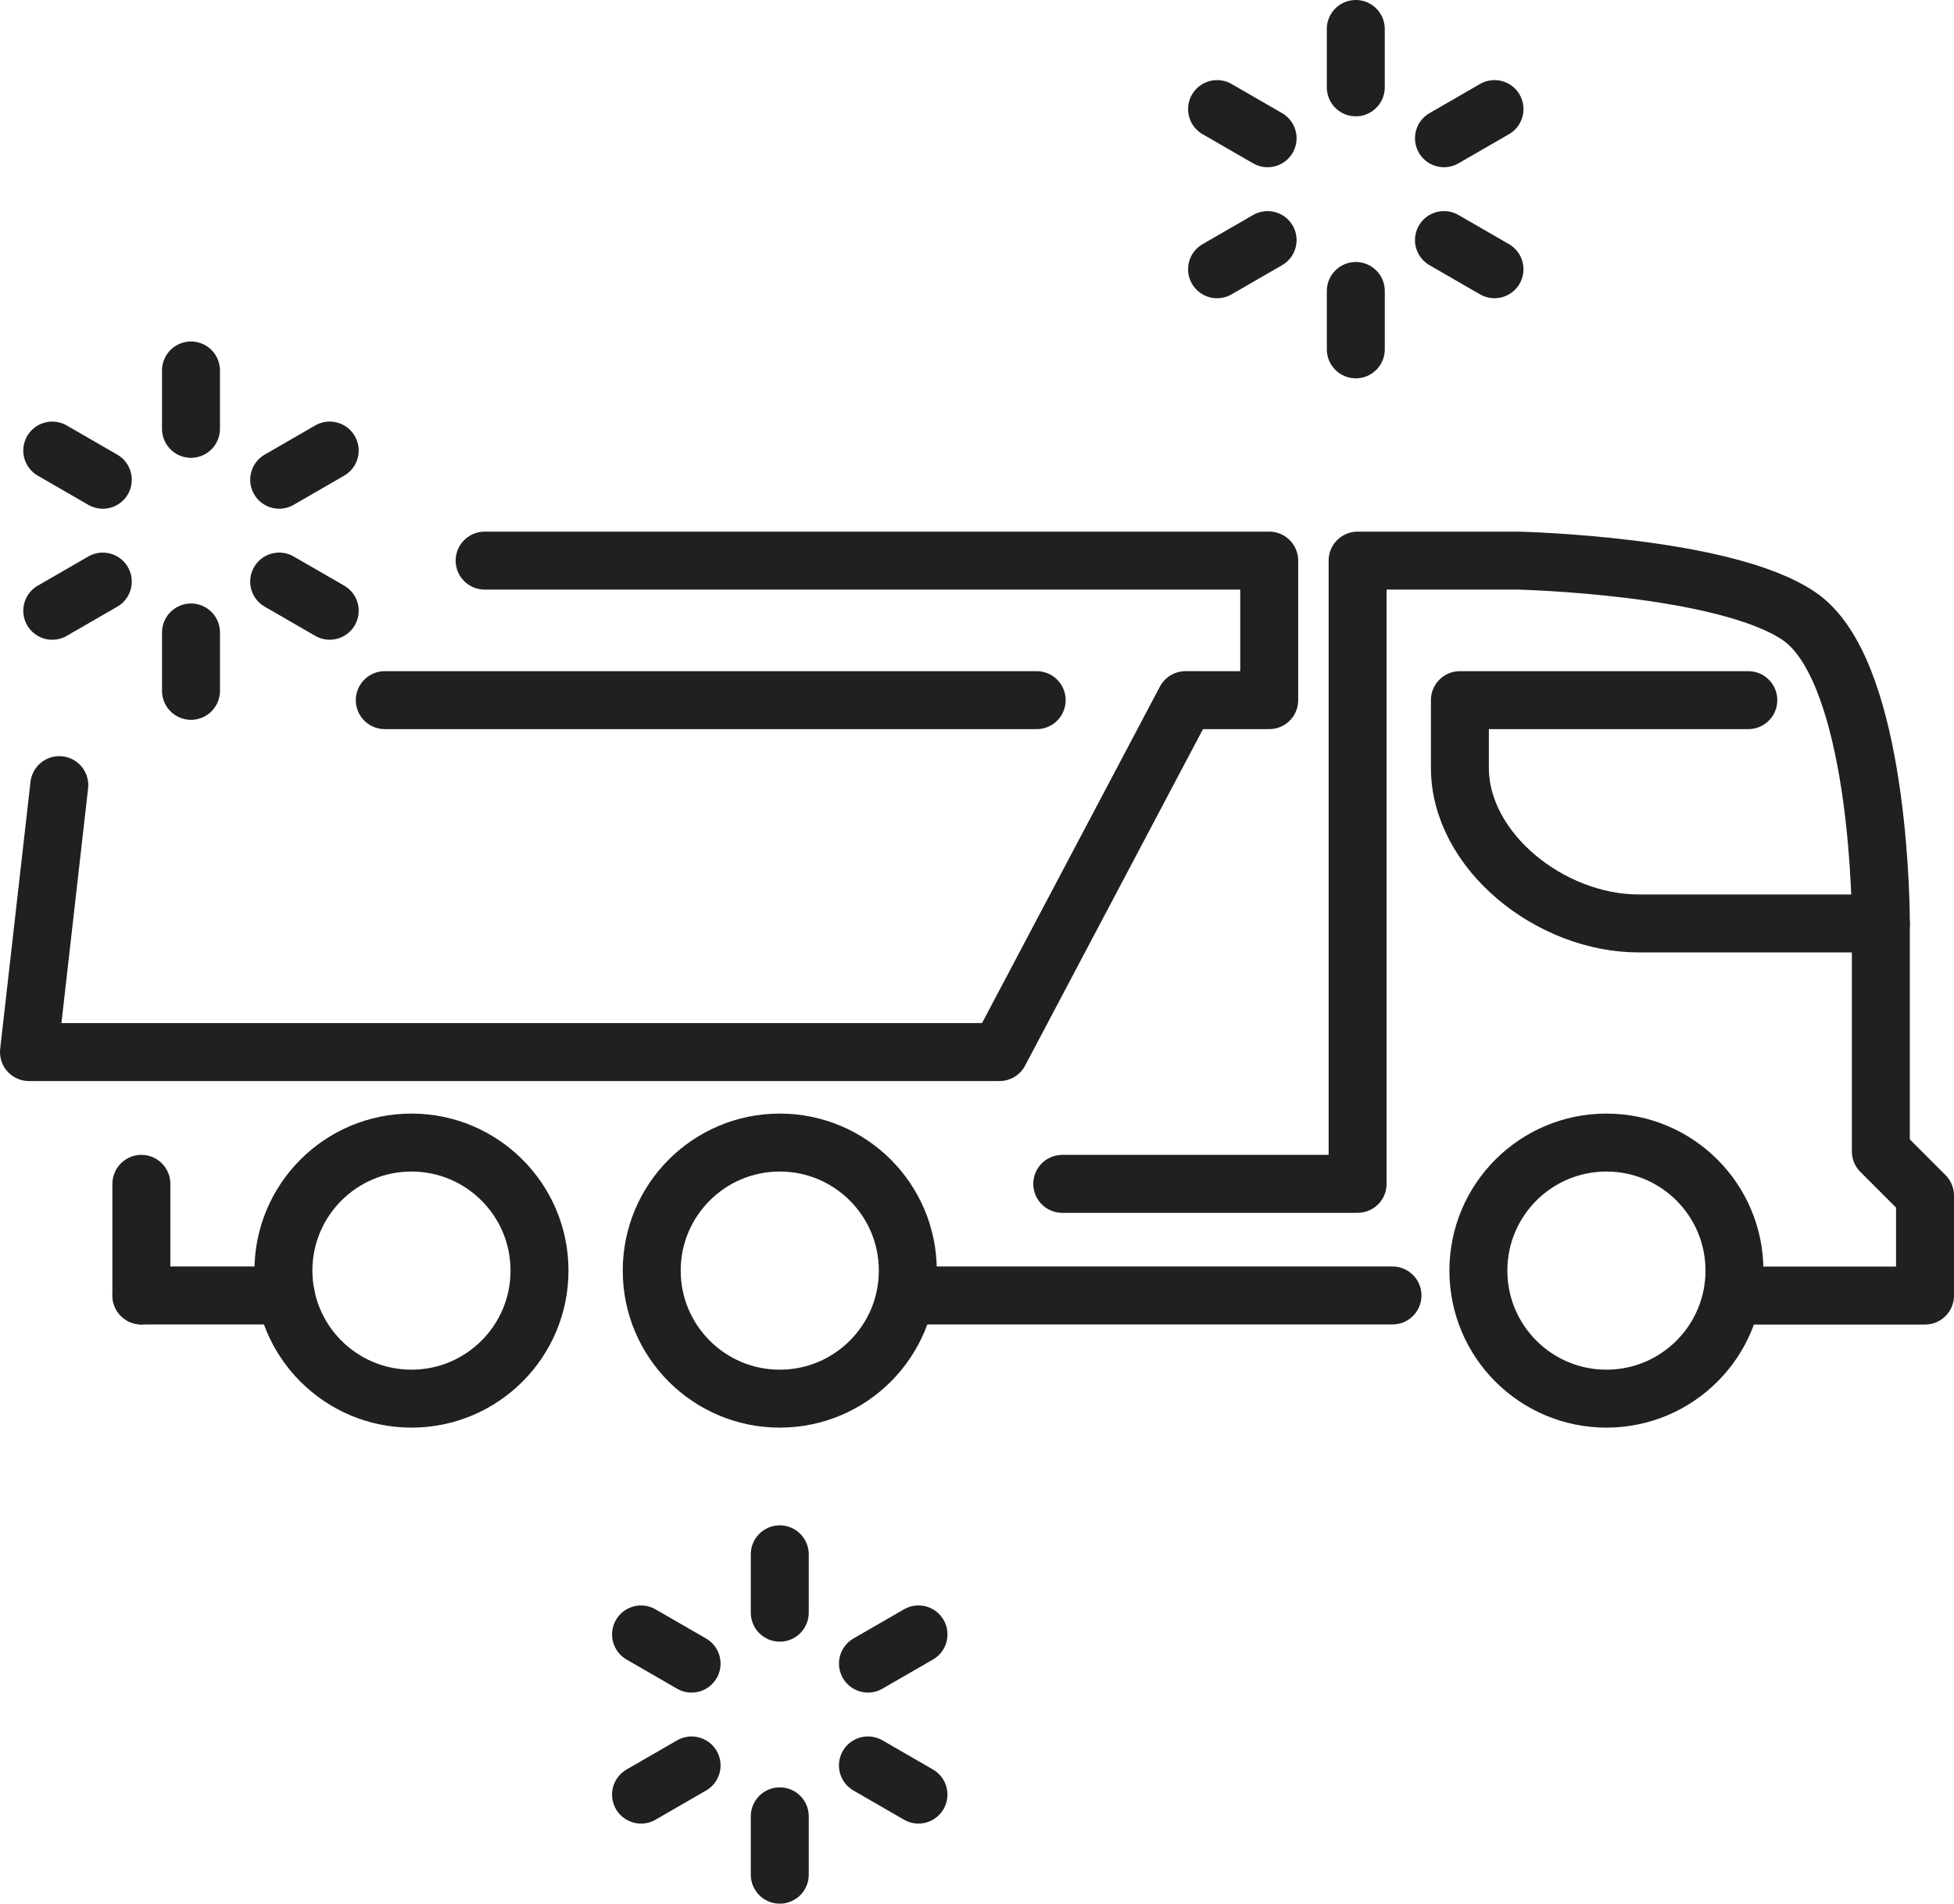
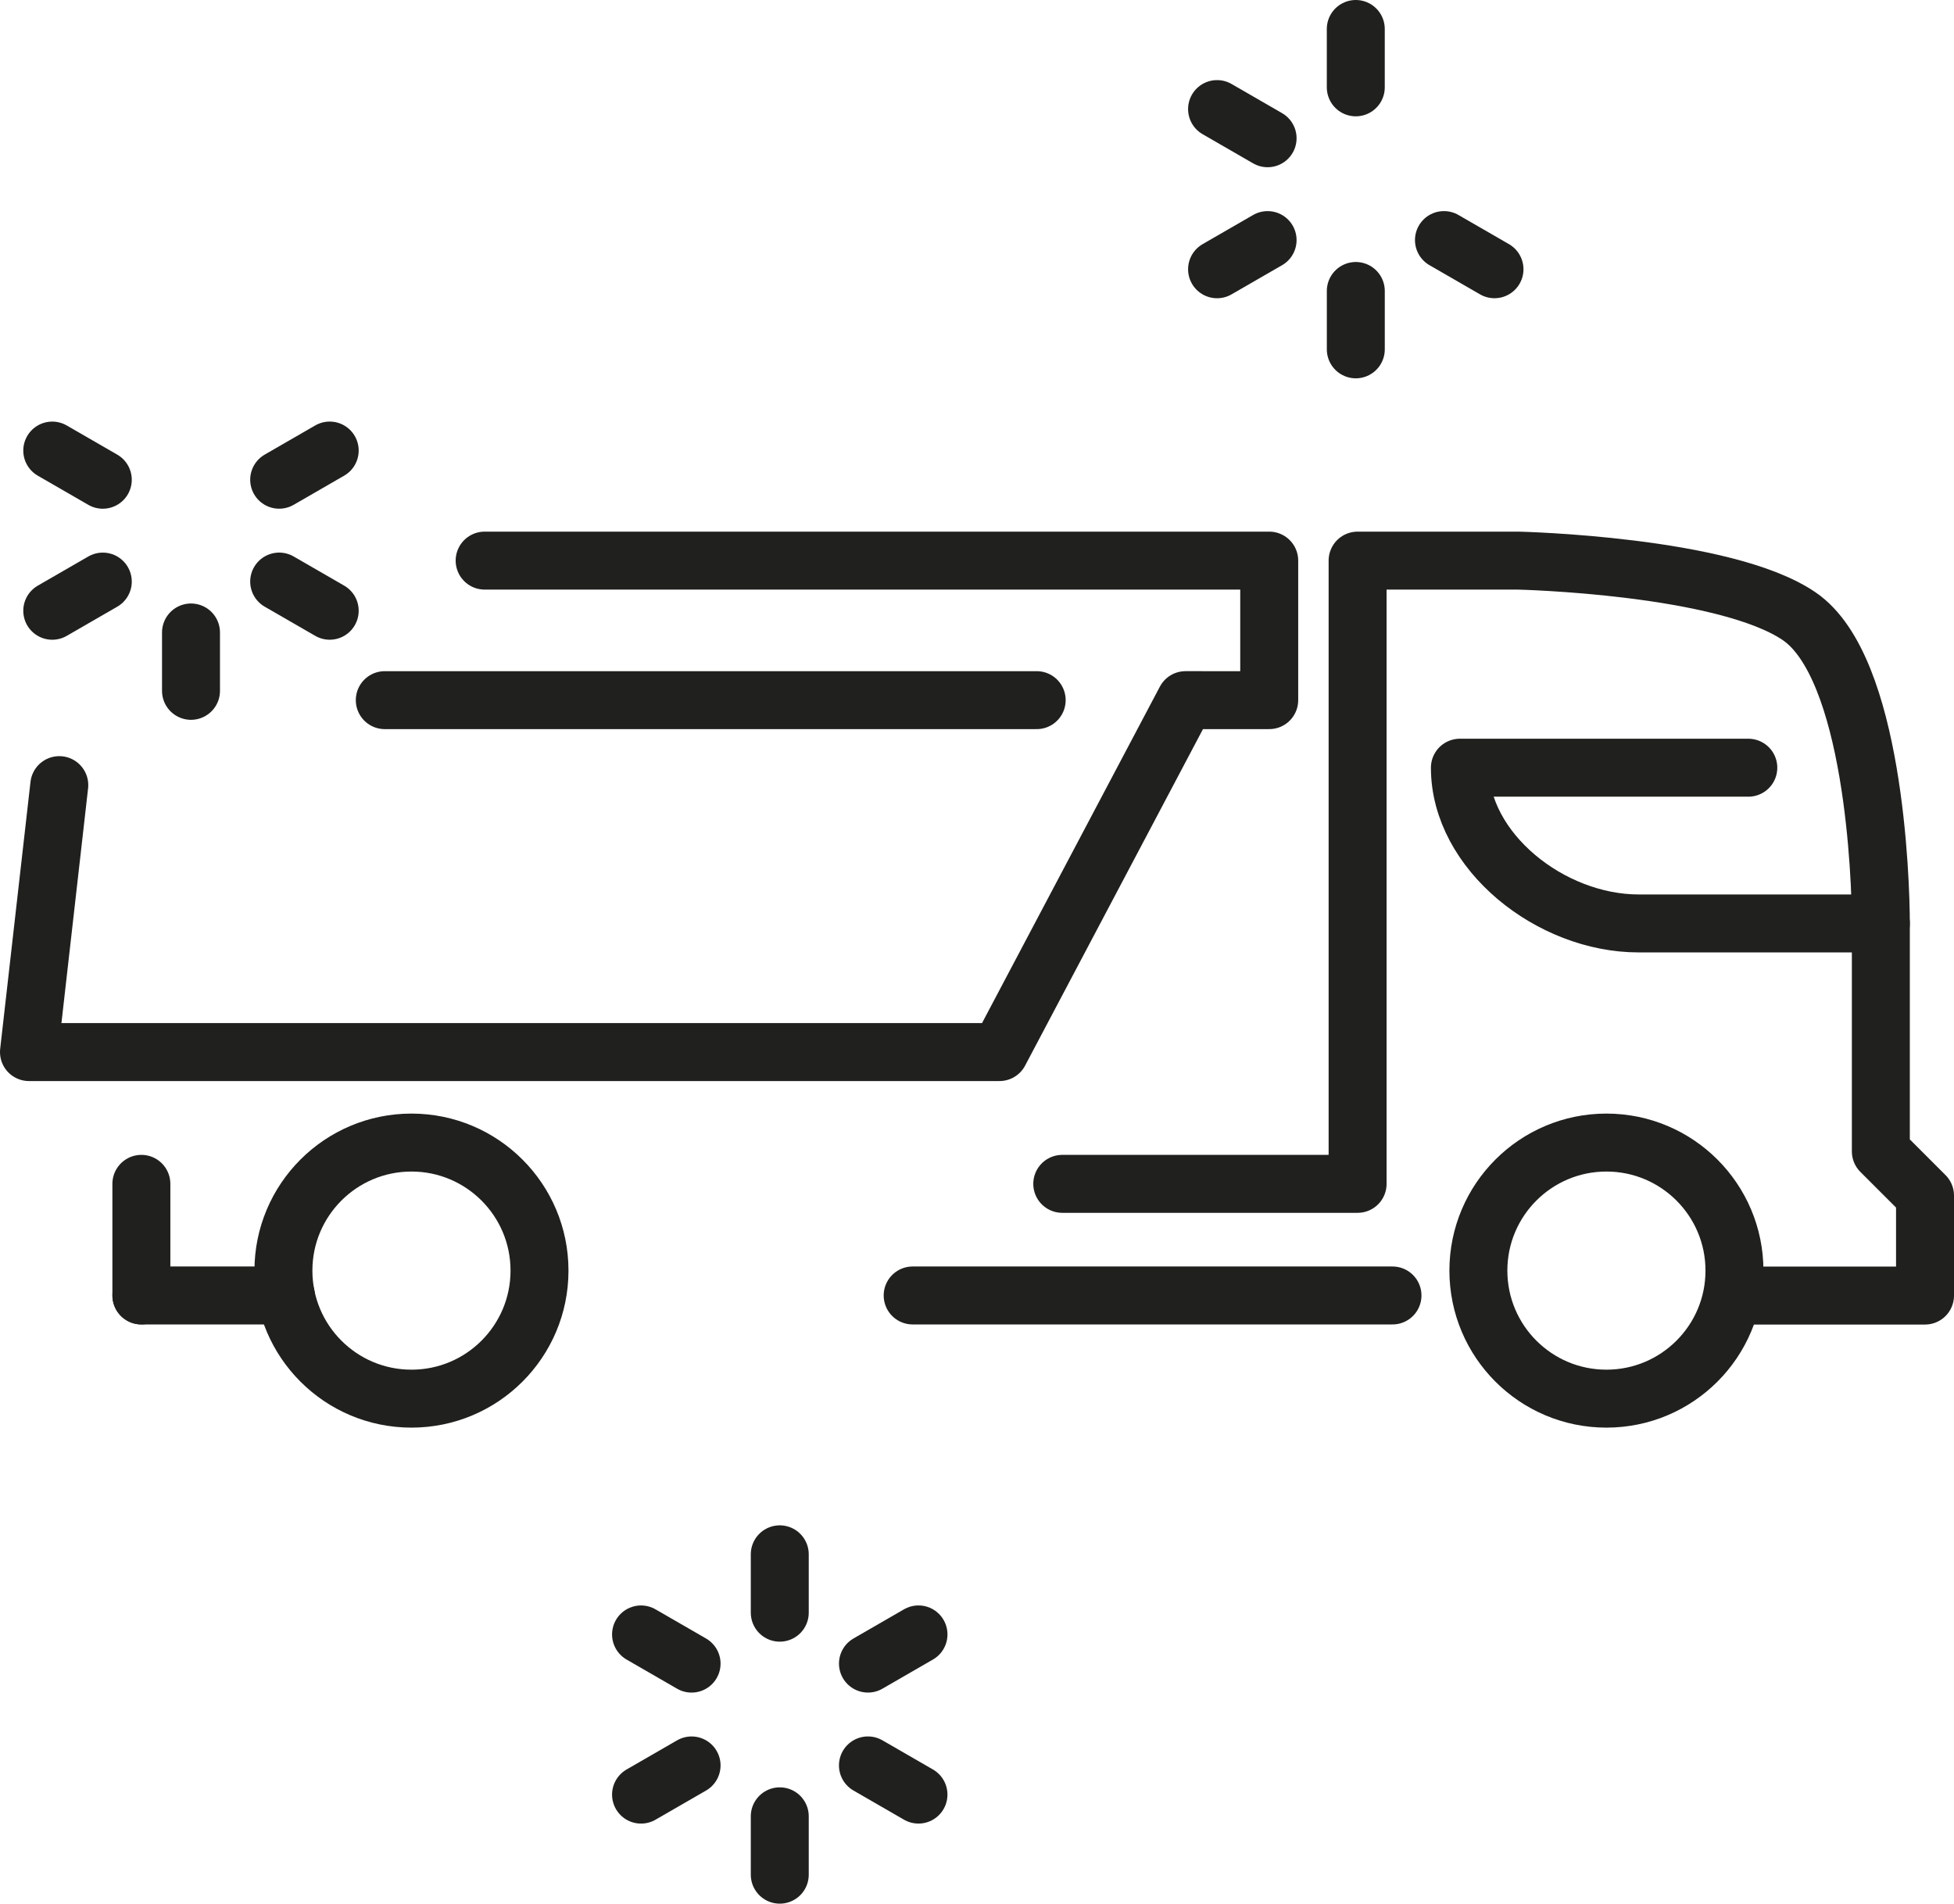
<svg xmlns="http://www.w3.org/2000/svg" width="101.147" height="98.54" viewBox="0 0 101.147 98.54">
  <defs>
    <clipPath id="clip-path">
      <rect id="Rectangle_753" data-name="Rectangle 753" width="101.147" height="98.54" transform="translate(0 0)" fill="none" />
    </clipPath>
  </defs>
  <g id="Groupe_194" data-name="Groupe 194" transform="translate(0 0)">
    <line id="Ligne_82" data-name="Ligne 82" y1="3.021" transform="translate(9.887 32.739)" fill="none" stroke="#20201e" stroke-linecap="round" stroke-linejoin="round" stroke-width="3" />
    <g id="Groupe_187" data-name="Groupe 187">
      <g id="Groupe_186" data-name="Groupe 186" clip-path="url(#clip-path)">
        <line id="Ligne_83" data-name="Ligne 83" y1="1.51" x2="2.616" transform="translate(2.705 30.105)" fill="none" stroke="#20201e" stroke-linecap="round" stroke-linejoin="round" stroke-width="3" />
        <line id="Ligne_84" data-name="Ligne 84" x2="2.616" y2="1.51" transform="translate(2.705 23.323)" fill="none" stroke="#20201e" stroke-linecap="round" stroke-linejoin="round" stroke-width="3" />
      </g>
    </g>
-     <line id="Ligne_85" data-name="Ligne 85" y2="3.021" transform="translate(9.886 19.177)" fill="none" stroke="#20201e" stroke-linecap="round" stroke-linejoin="round" stroke-width="3" />
    <line id="Ligne_86" data-name="Ligne 86" x1="2.616" y2="1.51" transform="translate(14.451 23.322)" fill="none" stroke="#20201e" stroke-linecap="round" stroke-linejoin="round" stroke-width="3" />
    <line id="Ligne_87" data-name="Ligne 87" x1="2.616" y1="1.51" transform="translate(14.451 30.104)" fill="none" stroke="#20201e" stroke-linecap="round" stroke-linejoin="round" stroke-width="3" />
    <line id="Ligne_88" data-name="Ligne 88" y1="3.021" transform="translate(70.182 15.062)" fill="none" stroke="#20201e" stroke-linecap="round" stroke-linejoin="round" stroke-width="3" />
    <line id="Ligne_89" data-name="Ligne 89" y1="1.51" x2="2.616" transform="translate(63 12.428)" fill="none" stroke="#20201e" stroke-linecap="round" stroke-linejoin="round" stroke-width="3" />
    <line id="Ligne_90" data-name="Ligne 90" x2="2.616" y2="1.51" transform="translate(63 5.646)" fill="none" stroke="#20201e" stroke-linecap="round" stroke-linejoin="round" stroke-width="3" />
    <g id="Groupe_189" data-name="Groupe 189">
      <g id="Groupe_188" data-name="Groupe 188" clip-path="url(#clip-path)">
        <line id="Ligne_91" data-name="Ligne 91" y2="3.021" transform="translate(70.181 1.5)" fill="none" stroke="#20201e" stroke-linecap="round" stroke-linejoin="round" stroke-width="3" />
      </g>
    </g>
-     <line id="Ligne_92" data-name="Ligne 92" x1="2.616" y2="1.51" transform="translate(74.746 5.646)" fill="none" stroke="#20201e" stroke-linecap="round" stroke-linejoin="round" stroke-width="3" />
    <line id="Ligne_93" data-name="Ligne 93" x1="2.616" y1="1.51" transform="translate(74.745 12.427)" fill="none" stroke="#20201e" stroke-linecap="round" stroke-linejoin="round" stroke-width="3" />
    <g id="Groupe_191" data-name="Groupe 191">
      <g id="Groupe_190" data-name="Groupe 190" clip-path="url(#clip-path)">
        <line id="Ligne_94" data-name="Ligne 94" y1="3.021" transform="translate(40.364 94.019)" fill="none" stroke="#20201e" stroke-linecap="round" stroke-linejoin="round" stroke-width="3" />
        <line id="Ligne_95" data-name="Ligne 95" y1="1.51" x2="2.616" transform="translate(33.183 91.385)" fill="none" stroke="#20201e" stroke-linecap="round" stroke-linejoin="round" stroke-width="3" />
      </g>
    </g>
    <line id="Ligne_96" data-name="Ligne 96" x2="2.616" y2="1.51" transform="translate(33.183 84.604)" fill="none" stroke="#20201e" stroke-linecap="round" stroke-linejoin="round" stroke-width="3" />
    <line id="Ligne_97" data-name="Ligne 97" y2="3.021" transform="translate(40.364 80.457)" fill="none" stroke="#20201e" stroke-linecap="round" stroke-linejoin="round" stroke-width="3" />
    <line id="Ligne_98" data-name="Ligne 98" x1="2.616" y2="1.51" transform="translate(44.929 84.603)" fill="none" stroke="#20201e" stroke-linecap="round" stroke-linejoin="round" stroke-width="3" />
    <g id="Groupe_193" data-name="Groupe 193">
      <g id="Groupe_192" data-name="Groupe 192" clip-path="url(#clip-path)">
        <line id="Ligne_99" data-name="Ligne 99" x1="2.616" y1="1.51" transform="translate(44.928 91.384)" fill="none" stroke="#20201e" stroke-linecap="round" stroke-linejoin="round" stroke-width="3" />
        <path id="Tracé_161" data-name="Tracé 161" d="M54.987,61.28H70.275V29.019h8.306s10.713.241,14.565,2.889,4.214,13.6,4.214,15.89V59.6l2.287,2.287v5.176h-9.51" fill="none" stroke="#20201e" stroke-linecap="round" stroke-linejoin="round" stroke-width="3" />
-         <path id="Tracé_162" data-name="Tracé 162" d="M97.36,47.8H84.82c-4.553,0-9.25-3.732-9.25-8.061V36.242H90.5" fill="none" stroke="#20201e" stroke-linecap="round" stroke-linejoin="round" stroke-width="3" />
+         <path id="Tracé_162" data-name="Tracé 162" d="M97.36,47.8H84.82c-4.553,0-9.25-3.732-9.25-8.061H90.5" fill="none" stroke="#20201e" stroke-linecap="round" stroke-linejoin="round" stroke-width="3" />
        <circle id="Ellipse_2" data-name="Ellipse 2" cx="6.628" cy="6.628" r="6.628" transform="translate(76.527 59.143)" fill="none" stroke="#20201e" stroke-linecap="round" stroke-linejoin="round" stroke-width="3" />
-         <circle id="Ellipse_3" data-name="Ellipse 3" cx="6.628" cy="6.628" r="6.628" transform="translate(33.736 59.143)" fill="none" stroke="#20201e" stroke-linecap="round" stroke-linejoin="round" stroke-width="3" />
        <circle id="Ellipse_4" data-name="Ellipse 4" cx="6.628" cy="6.628" r="6.628" transform="translate(14.671 59.143)" fill="none" stroke="#20201e" stroke-linecap="round" stroke-linejoin="round" stroke-width="3" />
        <line id="Ligne_100" data-name="Ligne 100" x1="24.838" transform="translate(47.243 67.058)" fill="none" stroke="#20201e" stroke-linecap="round" stroke-linejoin="round" stroke-width="3" />
        <line id="Ligne_101" data-name="Ligne 101" x1="7.478" transform="translate(7.319 67.058)" fill="none" stroke="#20201e" stroke-linecap="round" stroke-linejoin="round" stroke-width="3" />
        <line id="Ligne_102" data-name="Ligne 102" y1="5.778" transform="translate(7.318 61.28)" fill="none" stroke="#20201e" stroke-linecap="round" stroke-linejoin="round" stroke-width="3" />
        <path id="Tracé_163" data-name="Tracé 163" d="M3.069,40.641,1.5,54.459H51.737l9.63-18.217H65.7V29.019H25.087" fill="none" stroke="#20201e" stroke-linecap="round" stroke-linejoin="round" stroke-width="3" />
        <line id="Ligne_103" data-name="Ligne 103" x1="33.745" transform="translate(19.918 36.242)" fill="none" stroke="#20201e" stroke-linecap="round" stroke-linejoin="round" stroke-width="3" />
      </g>
    </g>
  </g>
</svg>